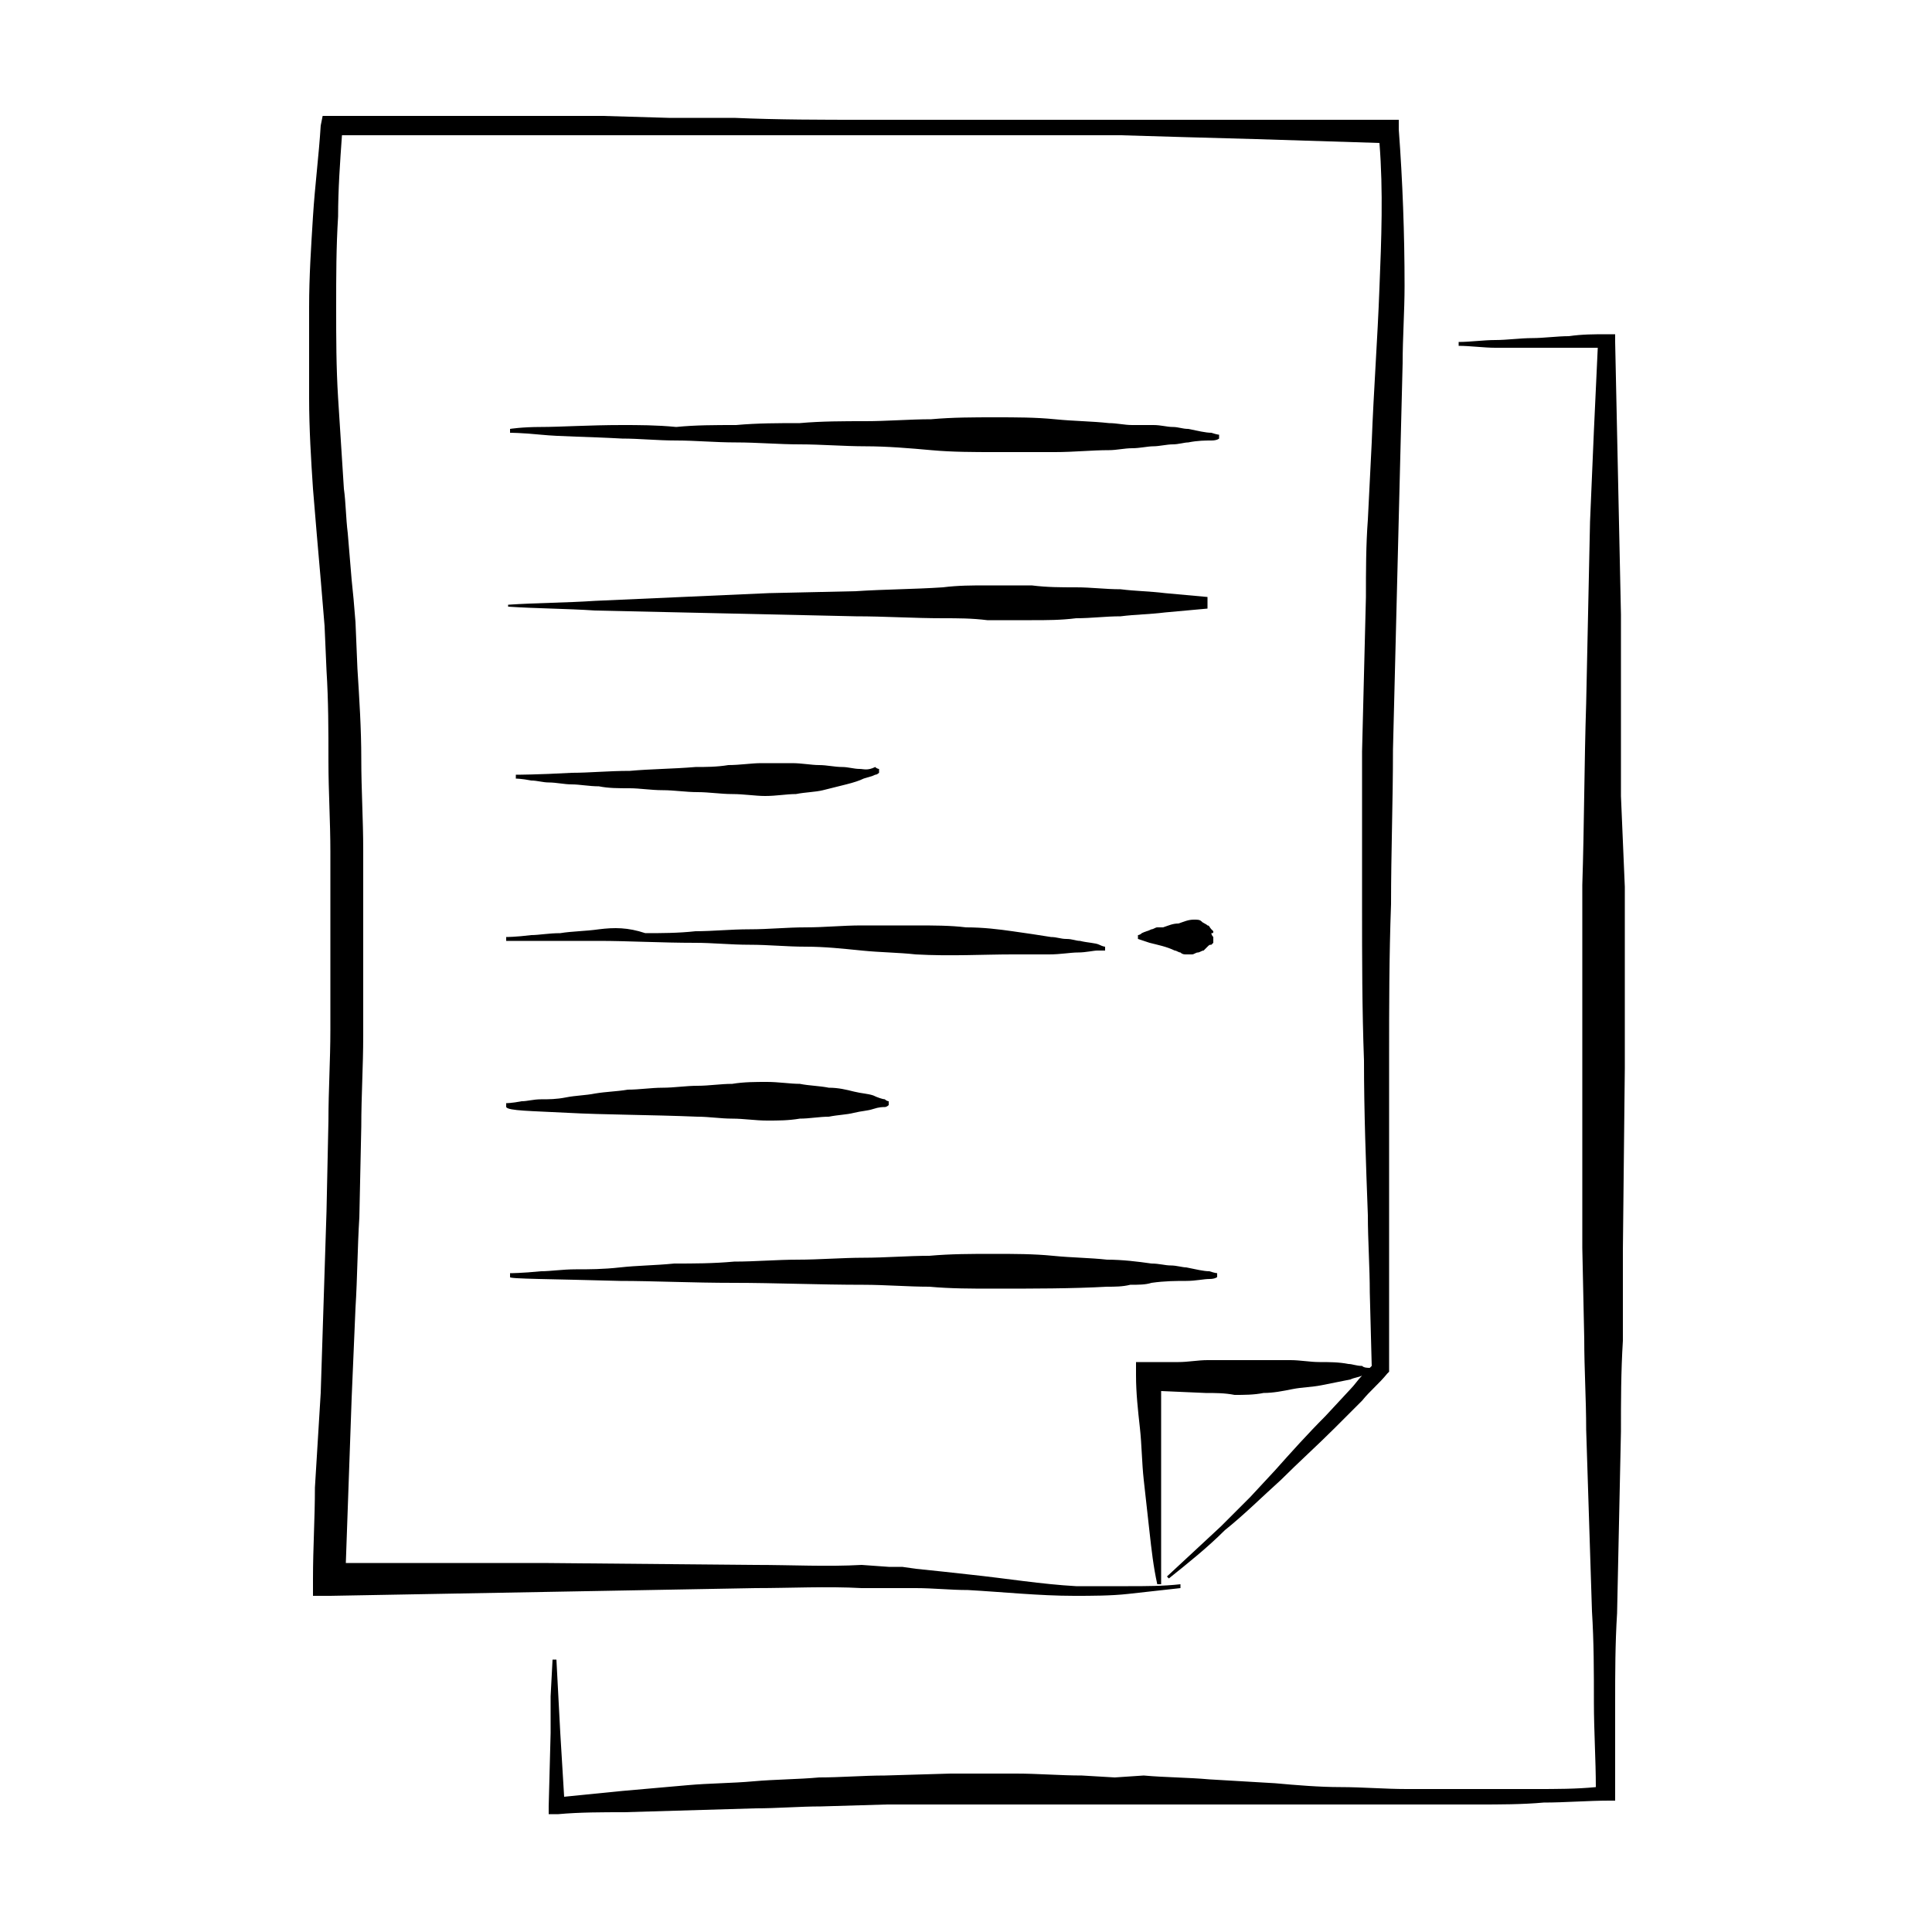
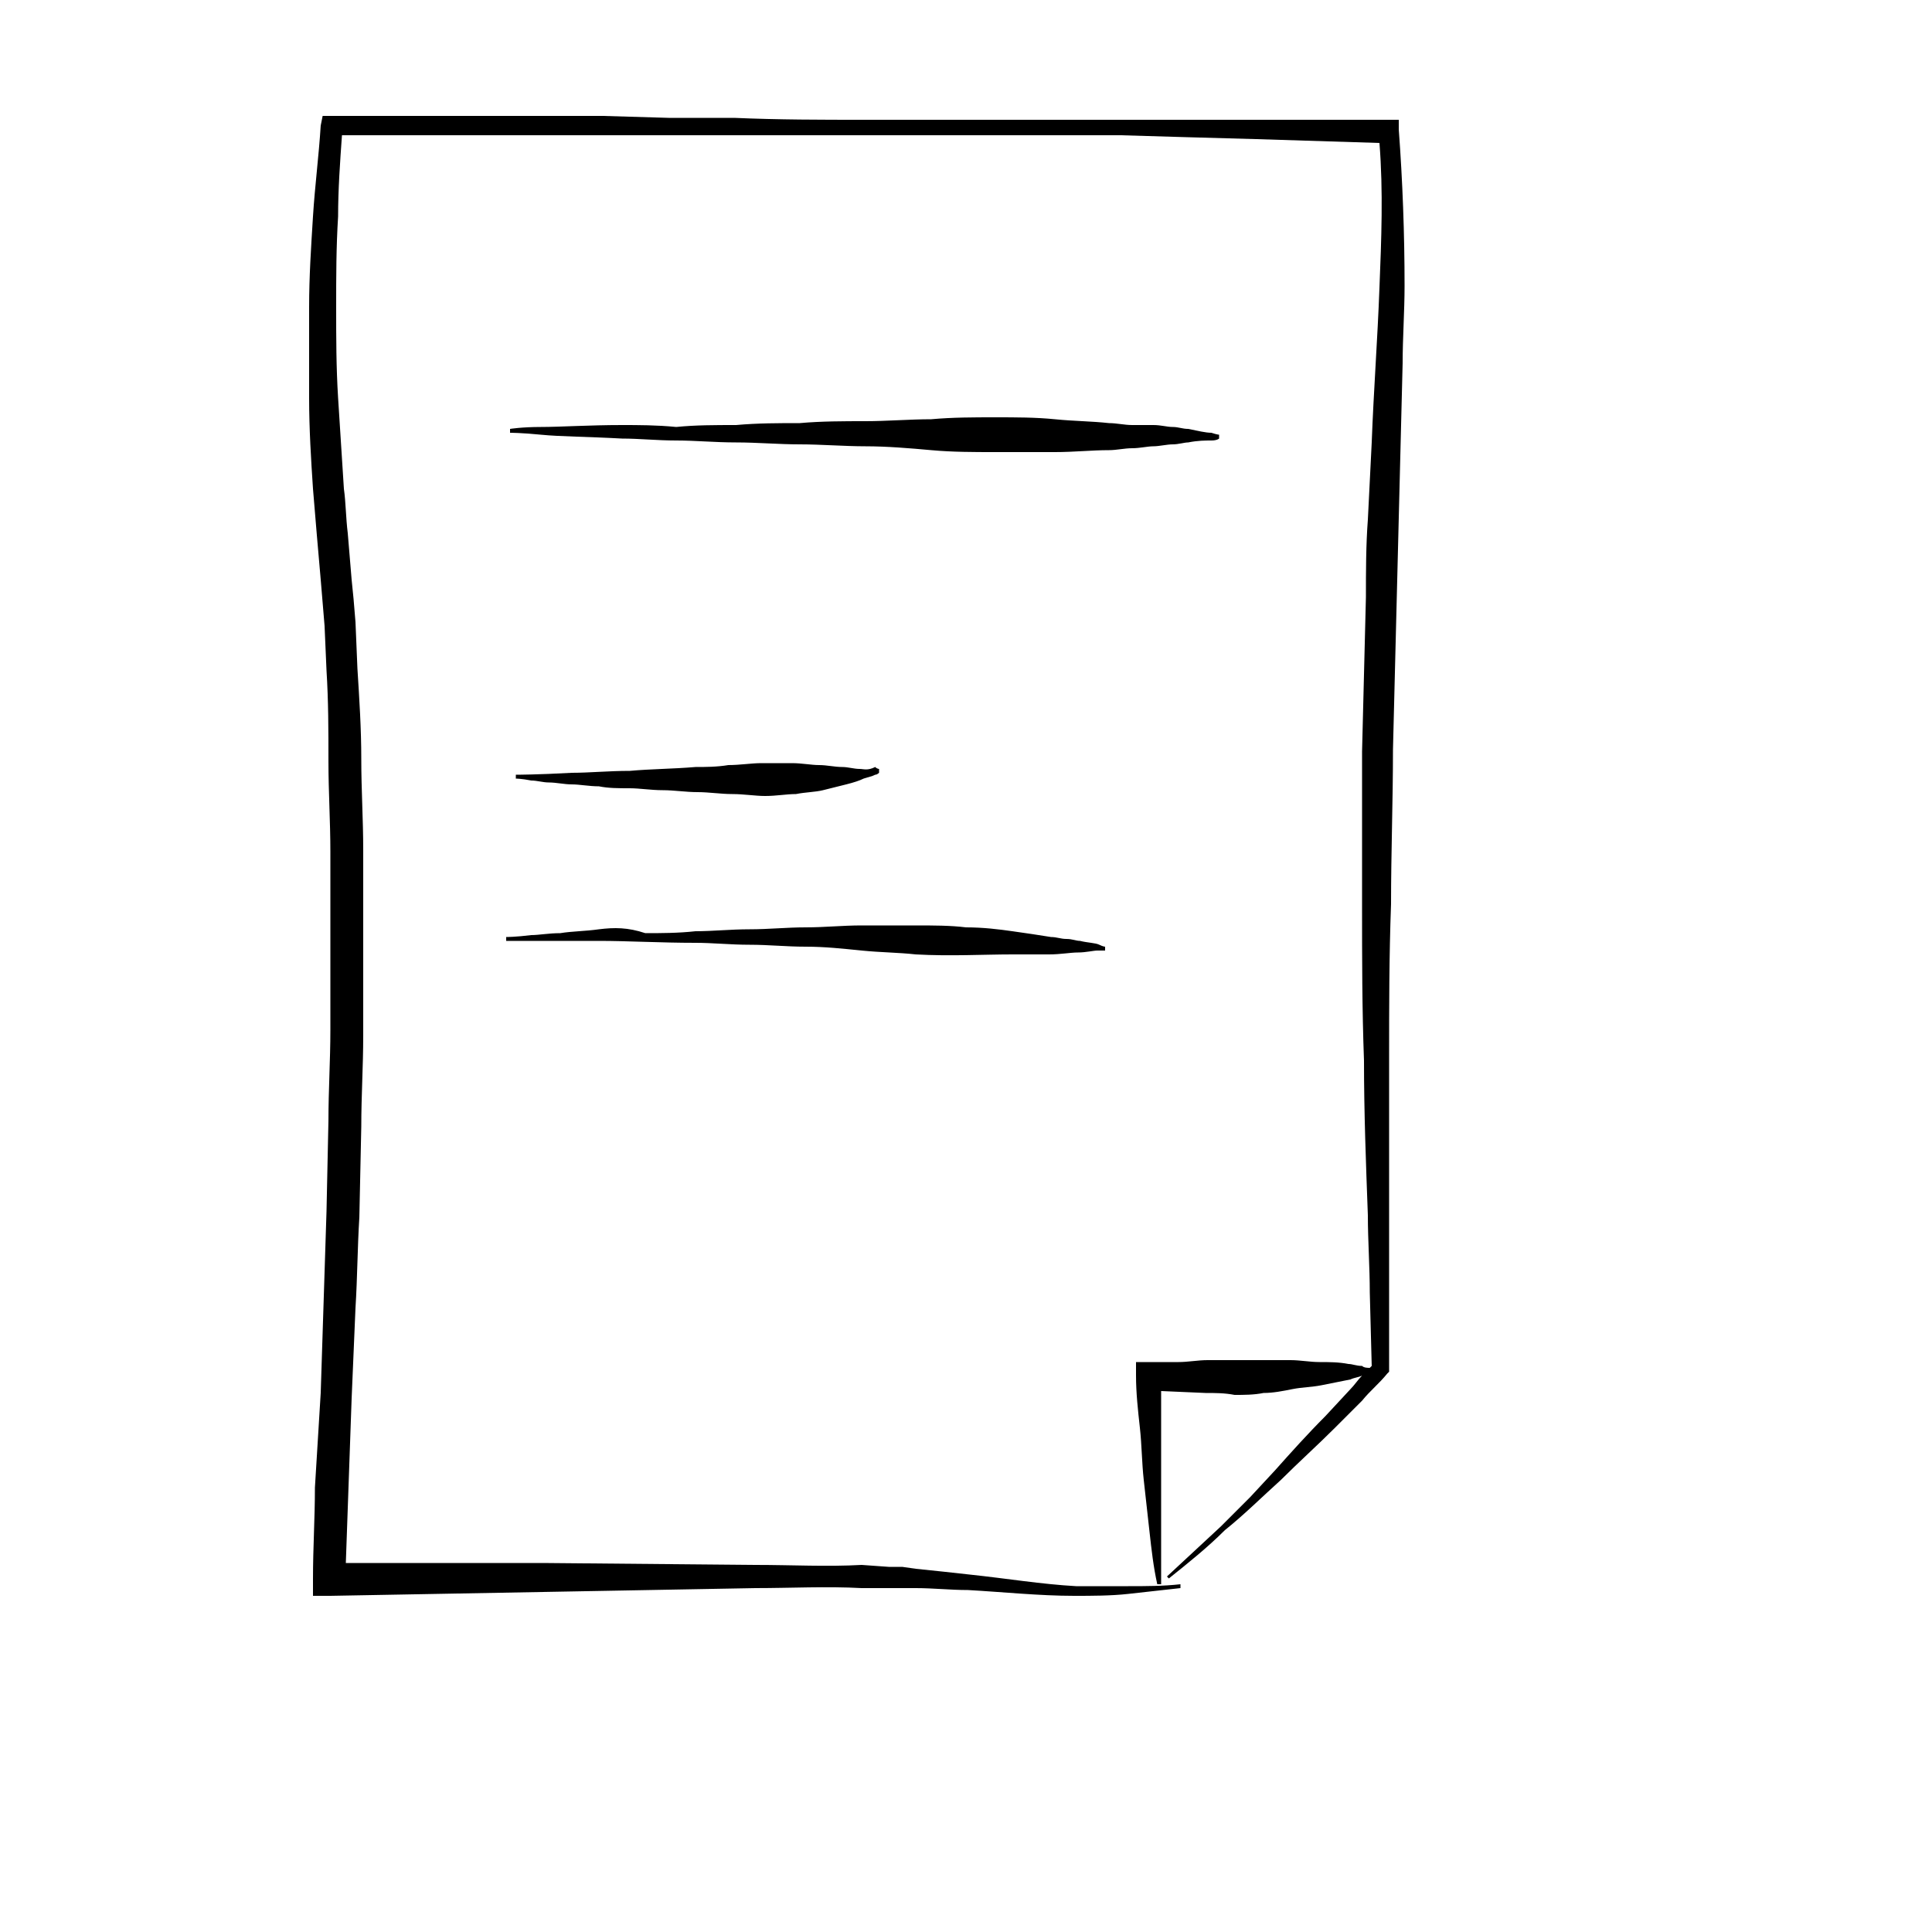
<svg xmlns="http://www.w3.org/2000/svg" id="Layer_1" style="enable-background:new 0 0 100 100;" version="1.1" viewBox="0 0 100 100" xml:space="preserve">
  <g id="XMLID_180_">
    <path d="M39.1,82.2c1.8,0,3.7-0.1,5.5,0l1.4,0l1.4,0c0.9,0,1.8,0.1,2.7,0.1c1.8,0.1,3.7,0.3,5.5,0.3   c0.9,0,1.9,0,2.8-0.1c0.9-0.1,1.8-0.2,2.7-0.3l0-0.2c-0.9,0.1-1.8,0.1-2.7,0.1c-0.9,0-1.8,0-2.7,0c-1.8-0.1-3.6-0.4-5.5-0.6   c-0.9-0.1-1.8-0.2-2.8-0.3l-0.7-0.1l-0.7,0l-1.4-0.1C42.8,81.1,41,81,39.1,81l-11-0.1l-10.2,0l0.3-8.5l0.2-4.7   c0.1-1.6,0.1-3.1,0.2-4.7l0.1-4.7c0-1.6,0.1-3.1,0.1-4.7l0-2.4l0-2.4c0-0.8,0-1.6,0-2.4c0-0.8,0-1.6,0-2.4c0-1.6-0.1-3.1-0.1-4.7   c0-1.6-0.1-3.1-0.2-4.7l-0.1-2.4l-0.1-1.2L18.2,30L18,27.6c-0.1-0.8-0.1-1.6-0.2-2.3c-0.1-1.6-0.2-3.1-0.3-4.7   c-0.1-1.6-0.1-3.1-0.1-4.7c0-1.6,0-3.1,0.1-4.7c0-1.4,0.1-2.8,0.2-4.2L24,7L30.8,7l3.4,0l3.4,0l3.4,0l3.4,0l3.4,0l3.4,0l3.4,0   c1.1,0,2.3,0,3.4,0l3.4,0.1L65,7.2l6.4,0.2c0.2,2.5,0.1,5,0,7.5c-0.1,2.7-0.3,5.3-0.4,8l-0.2,4c-0.1,1.3-0.1,2.7-0.1,4l-0.1,4   l-0.1,4c0,2.7,0,5.4,0,8c0,2.7,0,5.3,0.1,8c0,2.7,0.1,5.3,0.2,8c0,1.3,0.1,2.7,0.1,4l0.1,3.8c0,0,0,0-0.1,0.1c-0.1,0-0.3,0-0.4-0.1   c-0.3,0-0.5-0.1-0.7-0.1c-0.5-0.1-1-0.1-1.5-0.1c-0.5,0-1-0.1-1.5-0.1c-0.2,0-0.5,0-0.7,0c-0.2,0-0.5,0-0.7,0c-0.5,0-1,0-1.5,0   c-0.2,0-0.5,0-0.7,0c-0.2,0-0.5,0-0.7,0c-0.5,0-1,0.1-1.5,0.1c-0.5,0-1,0-1.5,0l-0.7,0l0,0.7c0,0.9,0.1,1.8,0.2,2.7   c0.1,0.9,0.1,1.8,0.2,2.7c0.1,0.9,0.2,1.8,0.3,2.7c0.1,0.9,0.2,1.8,0.4,2.7l0.2,0l0-2.7c0-0.9,0-1.8,0-2.7c0-0.9,0-1.8,0-2.7l0-1.3   l0-0.6l2.3,0.1c0.5,0,1,0,1.5,0.1c0.5,0,1,0,1.5-0.1c0.5,0,1-0.1,1.5-0.2c0.5-0.1,1-0.1,1.5-0.2c0.5-0.1,1-0.2,1.5-0.3   c0.2-0.1,0.4-0.1,0.6-0.2c-0.2,0.2-0.4,0.5-0.6,0.7l-1.3,1.4c-0.9,0.9-1.8,1.9-2.6,2.8l-1.3,1.4L63.2,79l-1.4,1.3l-1.4,1.3l0.1,0.1   c1-0.8,2-1.6,2.9-2.5c1-0.8,1.9-1.7,2.9-2.6c0.9-0.9,1.9-1.8,2.8-2.7c0.5-0.5,0.9-0.9,1.4-1.4c0.4-0.5,0.9-0.9,1.3-1.4l0.1-0.1   l0-0.2l0-8l0-8c0-2.7,0-5.3,0.1-8c0-2.7,0.1-5.3,0.1-8l0.2-8l0.2-8l0.1-4c0-1.3,0.1-2.7,0.1-4c0-2.7-0.1-5.4-0.3-8.1l0-0.5l-0.4,0   l-6.8,0l-3.4,0l-3.4,0c-1.1,0-2.3,0-3.4,0l-3.4,0l-3.4,0l-3.4,0c-2.3,0-4.5,0-6.8-0.1l-3.4,0l-3.4-0.1L17.2,6l-0.5,0l-0.1,0.5   c-0.1,1.6-0.3,3.1-0.4,4.7c-0.1,1.6-0.2,3.1-0.2,4.7c0,1.6,0,3.2,0,4.7c0,1.6,0.1,3.2,0.2,4.7l0.1,1.2l0.1,1.2l0.2,2.3l0.1,1.2   l0.1,1.2l0.1,2.3c0.1,1.6,0.1,3.1,0.1,4.7c0,1.6,0.1,3.1,0.1,4.7c0,0.8,0,1.6,0,2.3c0,0.8,0,1.6,0,2.3l0,2.3l0,2.3   c0,1.6-0.1,3.1-0.1,4.7l-0.1,4.7l-0.3,9.4L16.3,77c0,1.6-0.1,3.1-0.1,4.7l0,0.9l0.9,0l11-0.2l5.5-0.1L39.1,82.2z" id="XMLID_181_" />
-     <path d="M83.9,41.2c0-1.6,0-3.1,0-4.7l0-4.7l-0.1-4.7l-0.1-4.7l-0.1-4.7l0-0.4l-0.4,0c-0.7,0-1.3,0-2,0.1   c-0.6,0-1.3,0.1-1.9,0.1c-0.6,0-1.3,0.1-1.9,0.1c-0.6,0-1.3,0.1-1.9,0.1l0,0.2c0.6,0,1.3,0.1,1.9,0.1c0.6,0,1.3,0,1.9,0l1.9,0l1,0   c0.2,0,0.4,0,0.5,0l-0.2,4.3l-0.2,4.7l-0.1,4.7l-0.1,4.7c-0.1,3.1-0.1,6.3-0.2,9.4c0,1.6,0,3.1,0,4.7c0,1.6,0,3.1,0,4.7l0,4.7   l0,4.7l0.1,4.7c0,1.6,0.1,3.1,0.1,4.7c0.1,3.1,0.2,6.3,0.3,9.4c0.1,1.6,0.1,3.1,0.1,4.7c0,1.5,0.1,3,0.1,4.4   c-1,0.1-2.1,0.1-3.1,0.1l-0.8,0l-0.8,0c-0.6,0-1.1,0-1.7,0l-1.7,0l-1.7,0c-1.1,0-2.3-0.1-3.4-0.1c-1.1,0-2.3-0.1-3.4-0.2l-3.4-0.2   c-1.1-0.1-2.3-0.1-3.4-0.2L57.7,92L56,91.9c-1.1,0-2.3-0.1-3.4-0.1c-1.1,0-2.3,0-3.4,0l-3.4,0.1c-1.1,0-2.3,0.1-3.4,0.1   c-1.1,0.1-2.3,0.1-3.4,0.2c-1.1,0.1-2.3,0.1-3.4,0.2c-1.1,0.1-2.3,0.2-3.4,0.3c-1,0.1-2,0.2-3,0.3L29,89.7l-0.1-1.9l-0.1-1.9   l-0.2,0l-0.1,1.9l0,1.9l-0.1,3.8l0,0.4l0.5,0c1.1-0.1,2.3-0.1,3.4-0.1l3.4-0.1l3.4-0.1c1.1,0,2.3-0.1,3.4-0.1l3.4-0.1l3.4,0l3.4,0   l3.4,0l6.8,0l6.8,0l3.4,0l3.4,0c1.1,0,2.3,0,3.4-0.1c1.1,0,2.3-0.1,3.4-0.1l0.3,0l0-0.3c0-1.6,0-3.1,0-4.7c0-1.6,0-3.1,0.1-4.7   l0.2-9.4c0-1.6,0-3.1,0.1-4.7l0-4.7l0.1-9.4c0-1.6,0-3.1,0-4.7c0-1.6,0-3.1,0-4.7L83.9,41.2z" id="XMLID_579_" />
    <path d="M63.1,22.5c0,0-0.1,0-0.4-0.1c-0.3,0-0.7-0.1-1.2-0.2c-0.3,0-0.5-0.1-0.8-0.1c-0.3,0-0.6-0.1-1-0.1   C59.4,22,59,22,58.6,22c-0.4,0-0.8-0.1-1.2-0.1c-0.9-0.1-1.8-0.1-2.8-0.2c-1-0.1-2-0.1-3.1-0.1c-1.1,0-2.2,0-3.3,0.1   c-1.1,0-2.3,0.1-3.4,0.1c-1.1,0-2.3,0-3.4,0.1c-1.1,0-2.2,0-3.3,0.1c-1.1,0-2.1,0-3.1,0.1C34,22,33,22,32.2,22   c-1.7,0-3.2,0.1-4.2,0.1c-1,0-1.6,0.1-1.6,0.1l0,0.2c0,0,0.6,0,1.6,0.1c1,0.1,2.4,0.1,4.2,0.2c0.9,0,1.8,0.1,2.8,0.1   c1,0,2,0.1,3.1,0.1c1.1,0,2.2,0.1,3.3,0.1c1.1,0,2.3,0.1,3.4,0.1c1.1,0,2.3,0.1,3.4,0.2c1.1,0.1,2.2,0.1,3.3,0.1c1.1,0,2.1,0,3.1,0   c1,0,1.9-0.1,2.8-0.1c0.4,0,0.8-0.1,1.2-0.1c0.4,0,0.8-0.1,1.1-0.1c0.3,0,0.7-0.1,1-0.1c0.3,0,0.6-0.1,0.8-0.1   c0.5-0.1,0.9-0.1,1.2-0.1c0.3,0,0.4-0.1,0.4-0.1L63.1,22.5z" id="XMLID_598_" />
-     <path d="M26.3,31.4c1.5,0.1,3,0.1,4.5,0.2l4.5,0.1l4.5,0.1l4.5,0.1c1.5,0,3,0.1,4.5,0.1c0.8,0,1.5,0,2.3,0.1   c0.8,0,1.5,0,2.3,0c0.8,0,1.5,0,2.3-0.1c0.8,0,1.5-0.1,2.3-0.1c0.8-0.1,1.5-0.1,2.3-0.2l1.1-0.1l1.1-0.1l0,0c0,0,0,0,0,0l0-0.6   l-1.1-0.1l-1.1-0.1c-0.8-0.1-1.5-0.1-2.3-0.2c-0.8,0-1.5-0.1-2.3-0.1c-0.8,0-1.5,0-2.3-0.1c-0.8,0-1.5,0-2.3,0   c-0.8,0-1.5,0-2.3,0.1c-1.5,0.1-3,0.1-4.5,0.2l-4.5,0.1l-4.5,0.2l-4.5,0.2c-1.5,0.1-3,0.1-4.5,0.2L26.3,31.4z" id="XMLID_599_" />
    <path d="M44.5,39.8c-0.3,0-0.6-0.1-0.9-0.1c-0.4,0-0.8-0.1-1.2-0.1c-0.4,0-0.9-0.1-1.4-0.1c-0.5,0-1,0-1.6,0   c-0.5,0-1.1,0.1-1.7,0.1c-0.6,0.1-1.2,0.1-1.7,0.1c-1.2,0.1-2.3,0.1-3.4,0.2c-1.1,0-2.1,0.1-3,0.1c-1.8,0.1-2.9,0.1-2.9,0.1l0,0.2   c0,0,0.3,0,0.8,0.1c0.3,0,0.6,0.1,0.9,0.1c0.4,0,0.8,0.1,1.2,0.1c0.4,0,0.9,0.1,1.4,0.1c0.5,0.1,1,0.1,1.6,0.1   c0.5,0,1.1,0.1,1.7,0.1c0.6,0,1.2,0.1,1.8,0.1c0.6,0,1.2,0.1,1.8,0.1c0.6,0,1.2,0.1,1.7,0.1c0.6,0,1.1-0.1,1.6-0.1   c0.5-0.1,1-0.1,1.4-0.2c0.4-0.1,0.8-0.2,1.2-0.3c0.4-0.1,0.7-0.2,0.9-0.3c0.3-0.1,0.4-0.1,0.6-0.2c0.1,0,0.2-0.1,0.2-0.1l0-0.2   c0,0-0.1,0-0.2-0.1C44.9,39.9,44.7,39.8,44.5,39.8z" id="XMLID_605_" />
    <path d="M26.2,48.7c0,0,0.5,0,1.3,0c0.9,0,2.1,0,3.5,0c1.5,0,3.2,0.1,5,0.1c0.9,0,1.8,0.1,2.8,0.1   c1,0,1.9,0.1,2.9,0.1c1,0,1.9,0.1,2.9,0.2c1,0.1,1.9,0.1,2.8,0.2c1.8,0.1,3.5,0,5,0c0.4,0,0.7,0,1,0c0.3,0,0.6,0,0.9,0   c0.6,0,1.1-0.1,1.5-0.1c0.4,0,0.8-0.1,1-0.1c0.2,0,0.4,0,0.4,0l0-0.2c0,0-0.1,0-0.3-0.1c-0.2-0.1-0.6-0.1-1-0.2   c-0.2,0-0.4-0.1-0.7-0.1c-0.3,0-0.5-0.1-0.8-0.1c-0.6-0.1-1.3-0.2-2-0.3c-0.7-0.1-1.5-0.2-2.4-0.2c-0.8-0.1-1.7-0.1-2.6-0.1   c-0.9,0-1.9,0-2.8,0c-1,0-1.9,0.1-2.9,0.1c-1,0-1.9,0.1-2.9,0.1c-1,0-1.9,0.1-2.8,0.1c-0.9,0.1-1.8,0.1-2.6,0.1   C32.5,48,31.8,48,31,48.1c-0.7,0.1-1.4,0.1-2,0.2c-0.6,0-1.1,0.1-1.5,0.1c-0.8,0.1-1.3,0.1-1.3,0.1L26.2,48.7z" id="XMLID_606_" />
-     <path d="M62.8,48.2c0,0-0.1-0.1-0.1-0.1c-0.1-0.1-0.1-0.2-0.2-0.2c-0.1-0.1-0.2-0.1-0.3-0.2   c-0.1-0.1-0.2-0.1-0.4-0.1c-0.3,0-0.5,0.1-0.8,0.2c-0.3,0-0.5,0.1-0.8,0.2C60.1,48,60,48,59.9,48c-0.1,0-0.2,0.1-0.3,0.1   c-0.2,0.1-0.3,0.1-0.5,0.2c-0.1,0.1-0.2,0.1-0.2,0.1l0,0.2c0,0,0.3,0.1,0.6,0.2c0.4,0.1,0.9,0.2,1.3,0.4c0.1,0,0.2,0.1,0.3,0.1   c0.1,0.1,0.2,0.1,0.3,0.1c0.1,0,0.2,0,0.3,0c0.1,0,0.2-0.1,0.3-0.1c0.1,0,0.2-0.1,0.3-0.1c0,0,0.1-0.1,0.1-0.1c0,0,0.1-0.1,0.1-0.1   c0.1-0.1,0.1-0.1,0.2-0.1c0,0,0.1-0.1,0.1-0.1l0-0.2c0,0,0,0,0-0.1c0,0-0.1-0.1-0.1-0.2C62.8,48.3,62.8,48.3,62.8,48.2z" id="XMLID_607_" />
-     <path d="M29.4,57.6c1.8,0.1,4.3,0.1,6.7,0.2c0.6,0,1.2,0.1,1.8,0.1c0.6,0,1.2,0.1,1.8,0.1c0.6,0,1.1,0,1.7-0.1   c0.5,0,1-0.1,1.5-0.1c0.5-0.1,0.9-0.1,1.3-0.2c0.4-0.1,0.7-0.1,1-0.2c0.3-0.1,0.5-0.1,0.6-0.1c0.1,0,0.2-0.1,0.2-0.1l0-0.2   c0,0-0.1,0-0.2-0.1c-0.1,0-0.4-0.1-0.6-0.2c-0.3-0.1-0.6-0.1-1-0.2c-0.4-0.1-0.8-0.2-1.3-0.2c-0.5-0.1-1-0.1-1.5-0.2   c-0.5,0-1.1-0.1-1.7-0.1c-0.6,0-1.2,0-1.8,0.1c-0.6,0-1.2,0.1-1.8,0.1c-0.6,0-1.2,0.1-1.8,0.1c-0.6,0-1.2,0.1-1.8,0.1   c-0.6,0.1-1.1,0.1-1.7,0.2c-0.5,0.1-1,0.1-1.5,0.2c-0.5,0.1-0.9,0.1-1.3,0.1c-0.4,0-0.7,0.1-1,0.1c-0.5,0.1-0.8,0.1-0.8,0.1l0,0.2   C26.3,57.5,27.5,57.5,29.4,57.6z" id="XMLID_608_" />
-     <path d="M32.1,66.3c1.7,0,3.7,0.1,5.9,0.1c2.1,0,4.4,0.1,6.7,0.1c1.1,0,2.3,0.1,3.4,0.1c1.1,0.1,2.2,0.1,3.3,0.1   c2.1,0,4.1,0,5.9-0.1c0.4,0,0.8,0,1.2-0.1c0.4,0,0.8,0,1.1-0.1c0.7-0.1,1.3-0.1,1.8-0.1c0.5,0,0.9-0.1,1.2-0.1   c0.3,0,0.4-0.1,0.4-0.1l0-0.2c0,0-0.1,0-0.4-0.1c-0.3,0-0.7-0.1-1.2-0.2c-0.2,0-0.5-0.1-0.8-0.1c-0.3,0-0.6-0.1-1-0.1   c-0.7-0.1-1.5-0.2-2.3-0.2c-0.9-0.1-1.8-0.1-2.8-0.2c-1-0.1-2-0.1-3.1-0.1c-1.1,0-2.2,0-3.3,0.1c-1.1,0-2.3,0.1-3.4,0.1   c-1.1,0-2.3,0.1-3.4,0.1c-1.1,0-2.2,0.1-3.3,0.1c-1.1,0.1-2.1,0.1-3.1,0.1c-1,0.1-1.9,0.1-2.8,0.2c-0.9,0.1-1.6,0.1-2.3,0.1   c-0.7,0-1.3,0.1-1.8,0.1c-1,0.1-1.6,0.1-1.6,0.1l0,0.2C26.3,66.2,28.6,66.2,32.1,66.3z" id="XMLID_609_" />
  </g>
</svg>